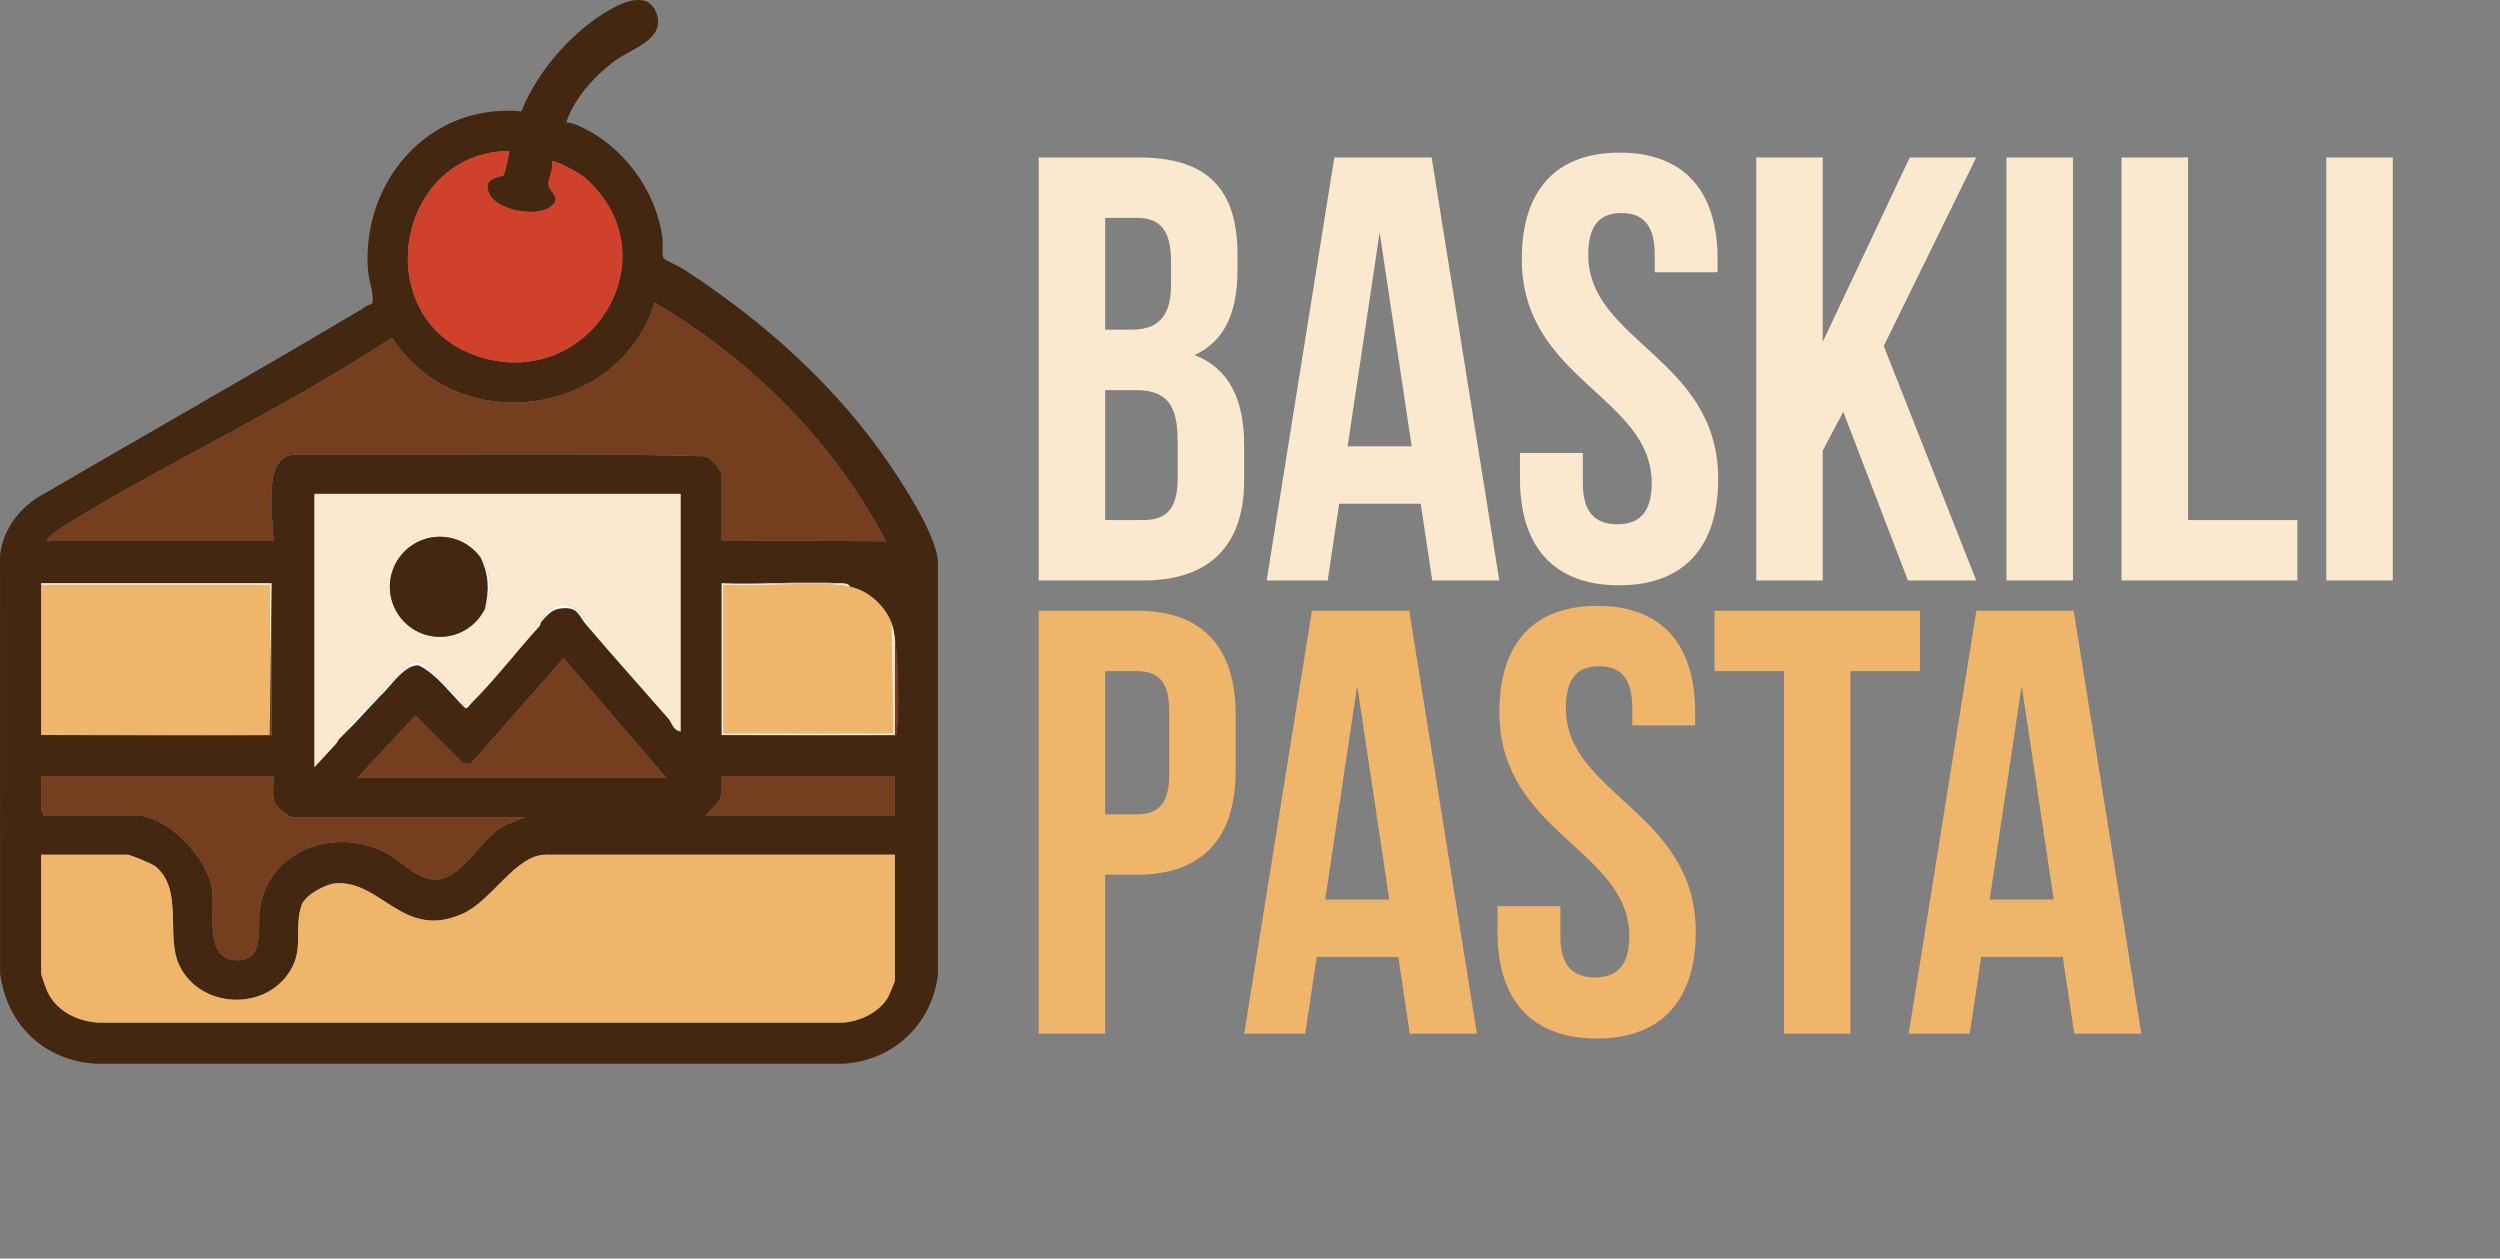
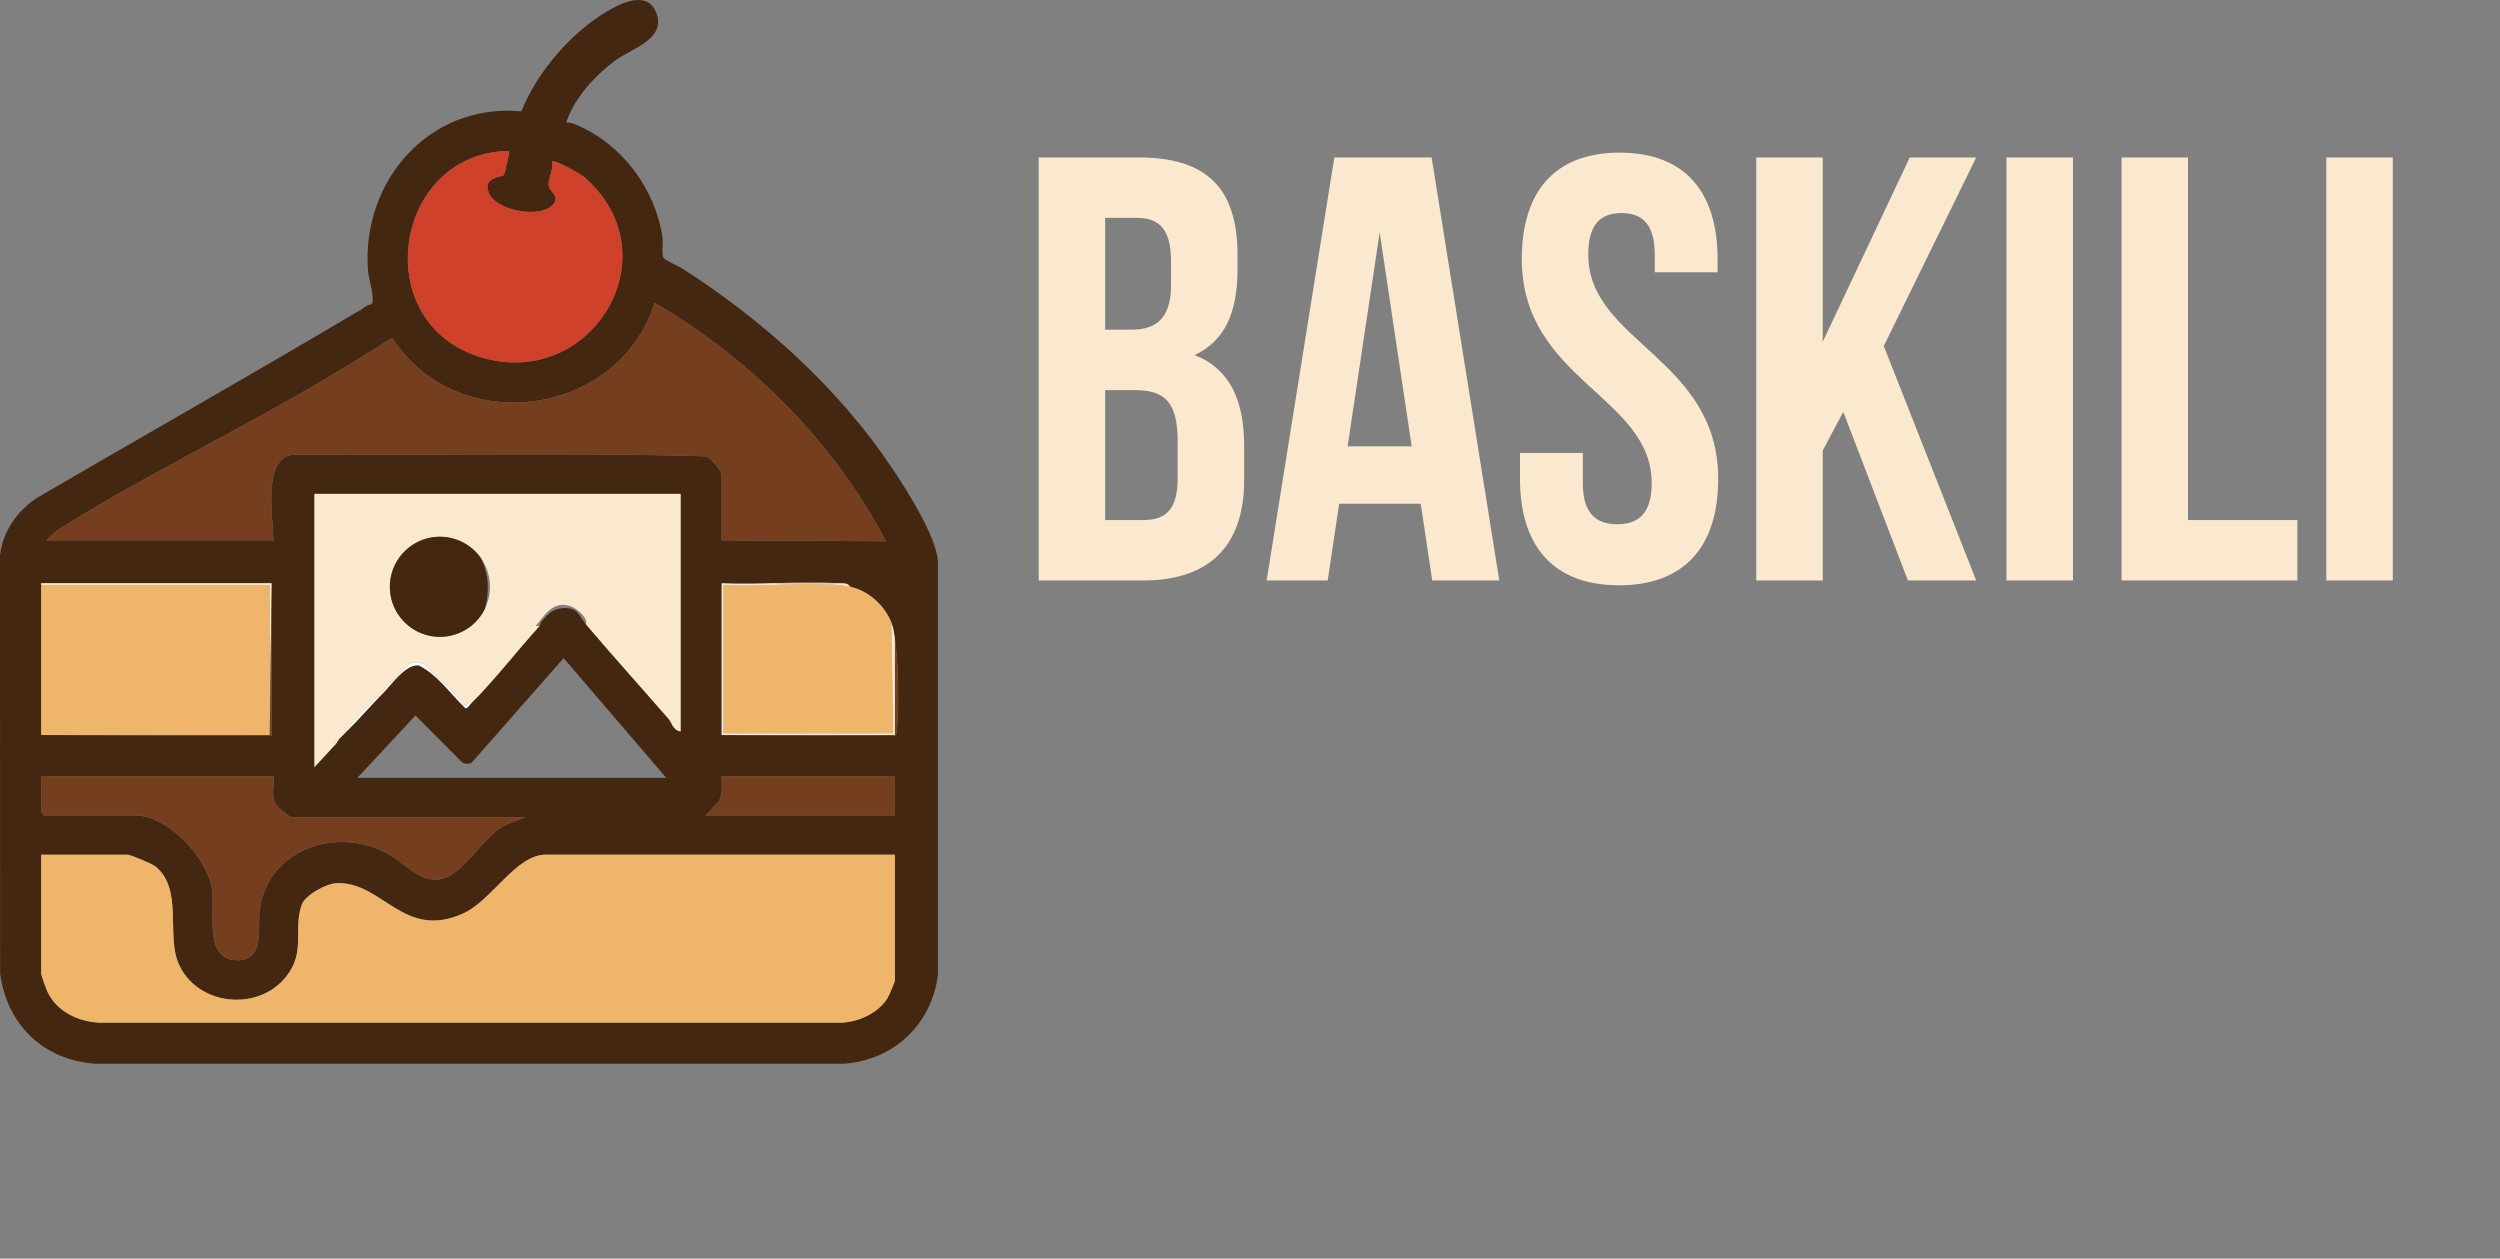
<svg xmlns="http://www.w3.org/2000/svg" width="145" height="73" viewBox="0 0 145 73" fill="none">
  <rect x="0" y="0" width="145" height="73" fill="#808080" stroke="none" />
  <g clip-path="url(#clip0_31_894)">
    <path d="M32.843 7.097C33.089 7.102 33.315 7.191 33.535 7.287C36.117 8.415 38.029 10.993 38.425 13.793C38.471 14.113 38.358 14.758 38.488 14.973C38.55 15.075 39.404 15.463 39.603 15.591C44.275 18.601 48.645 22.493 51.805 27.245C52.633 28.491 54.289 31.096 54.397 32.526V56.569C54.026 59.421 51.838 61.485 48.958 61.697H5.542C2.527 61.491 0.405 59.445 0.006 56.461L0.001 32.217C0.148 30.828 0.998 29.626 2.149 28.874C8.28 25.297 14.46 21.801 20.565 18.179C20.88 17.993 20.911 17.998 21.215 17.766C21.302 17.698 21.47 17.694 21.555 17.617C21.778 17.412 21.379 16.147 21.347 15.747C20.929 10.542 24.877 5.957 30.238 6.459C31.194 4.078 33.252 1.731 35.506 0.488C36.275 0.064 37.585 -0.447 38.049 0.701C38.689 2.284 36.631 2.798 35.65 3.533C34.493 4.4 33.293 5.712 32.843 7.097ZM29.528 8.756C22.903 8.835 21.345 18.482 27.642 20.639C34.12 22.858 39.147 14.93 33.931 10.309C33.705 10.109 32.164 9.218 32.016 9.377C32.114 9.804 31.812 10.316 31.811 10.687C31.811 11.148 32.689 11.447 31.906 12.013C31.073 12.614 28.802 12.214 28.364 11.215C27.926 10.217 29.121 10.3 29.229 10.144C29.269 10.086 29.579 8.805 29.527 8.756H29.528ZM2.698 31.339H15.854C15.862 30.098 15.186 26.644 16.948 26.373C24.92 26.422 32.927 26.24 40.877 26.465C41.211 26.496 41.856 27.322 41.856 27.558V31.339L51.386 31.393C48.361 25.625 43.571 20.845 37.972 17.56C35.885 24.177 26.566 25.458 22.783 19.641L22.657 19.644C21.093 20.651 19.501 21.62 17.891 22.552C13.354 25.18 8.445 27.593 4.011 30.324C3.563 30.599 3.006 30.922 2.697 31.34L2.698 31.339ZM33.984 36.208C35.531 38.035 37.187 39.864 38.791 41.709C38.976 41.923 39.016 42.344 39.475 42.424V28.646H18.237V44.496L19.48 43.149L19.688 42.839C19.815 42.724 19.892 42.63 19.998 42.528C20.713 41.835 21.291 41.164 21.967 40.456C22.066 40.351 22.174 40.255 22.277 40.145C22.765 39.627 23.551 38.517 24.288 38.591C25.375 39.126 26.129 40.249 26.995 41.074C27.103 41.119 27.262 40.859 27.355 40.766C28.689 39.441 29.992 37.742 31.291 36.311C31.36 36.235 31.336 36.114 31.393 36.054C31.806 35.618 32.028 35.297 32.688 35.27C33.548 35.234 33.546 35.689 33.985 36.207L33.984 36.208ZM2.387 33.825V42.631L15.757 42.689L15.751 33.825H2.387ZM41.857 33.825V42.631L51.913 42.689C52.018 42.616 52.002 42.488 52.014 42.376C52.161 41.155 52.093 38.237 51.905 37.036C51.855 36.715 51.819 36.408 51.698 36.104C51.302 35.11 50.371 34.261 49.315 34.032C49.169 33.803 48.929 33.838 48.694 33.825H41.856L41.857 33.825ZM20.724 45.118H38.646L32.69 38.17L27.355 44.239C27.168 44.332 26.939 44.326 26.778 44.191L24.097 41.497L20.724 45.119V45.118ZM2.387 45.014V47.034C2.387 47.068 2.524 47.192 2.49 47.293H7.826C9.753 47.293 12.053 49.768 12.305 51.619C12.484 52.936 11.782 55.762 13.835 55.694C15.346 55.643 14.946 53.83 15.055 52.865C15.461 49.26 19.558 47.854 22.554 49.555C23.384 50.026 24.276 51.068 25.319 51.017C26.912 50.937 27.96 48.423 29.386 47.825L30.462 47.398H16.942C16.753 47.398 16.019 46.757 15.933 46.542C15.752 46.095 15.903 45.489 15.855 45.014H2.387ZM51.906 45.014H41.857C41.85 45.504 41.926 46.01 41.703 46.465L40.925 47.293H51.906V45.014ZM7.411 49.572H2.387V56.462C2.387 56.555 2.688 57.392 2.76 57.539C3.309 58.673 4.526 59.252 5.75 59.315H48.854C49.855 59.249 50.928 58.759 51.475 57.894C51.55 57.776 51.906 56.94 51.906 56.875V49.571H31.653C29.92 49.571 28.535 52.217 26.873 52.975C23.412 54.553 22.175 51.112 19.531 51.222C18.909 51.248 17.685 51.918 17.49 52.498C16.998 53.967 17.737 55.157 16.622 56.608C15.002 58.716 11.398 58.351 10.345 55.858C9.646 54.201 10.625 51.561 9.013 50.249C8.827 50.098 7.638 49.606 7.411 49.571V49.572Z" fill="#432711" />
    <path d="M7.411 49.572C7.638 49.608 8.827 50.099 9.013 50.25C10.626 51.562 9.646 54.201 10.345 55.859C11.398 58.352 15.002 58.717 16.622 56.609C17.737 55.158 16.998 53.968 17.49 52.499C17.684 51.919 18.909 51.248 19.531 51.223C22.175 51.113 23.412 54.554 26.873 52.977C28.536 52.218 29.92 49.572 31.653 49.572H51.906V56.876C51.906 56.941 51.55 57.776 51.475 57.895C50.928 58.76 49.855 59.249 48.854 59.315H5.749C4.526 59.254 3.308 58.674 2.759 57.54C2.687 57.393 2.386 56.555 2.386 56.463V49.573H7.41L7.411 49.572Z" fill="#EFB56A" />
    <path d="M15.647 33.929H2.387V42.631H15.647V33.929Z" fill="#EFB56A" />
    <path d="M2.387 45.014H15.855C15.903 45.489 15.752 46.094 15.933 46.541C16.02 46.755 16.754 47.397 16.942 47.397H30.462L29.386 47.824C27.96 48.423 26.912 50.936 25.319 51.016C24.276 51.067 23.384 50.026 22.554 49.554C19.558 47.853 15.461 49.258 15.055 52.864C14.946 53.829 15.346 55.642 13.835 55.693C11.783 55.762 12.484 52.936 12.305 51.618C12.053 49.767 9.753 47.292 7.826 47.292H2.49C2.524 47.191 2.387 47.067 2.387 47.033V45.013V45.014Z" fill="#753E1F" />
    <path d="M49.316 34.033C50.372 34.262 51.303 35.111 51.699 36.105L51.803 42.528H41.961V33.929C44.106 34.047 46.416 33.772 48.544 33.925C48.762 33.941 49.105 33.987 49.316 34.033Z" fill="#EFB56A" />
-     <path d="M20.724 45.118L24.097 41.496L26.778 44.191C26.939 44.325 27.167 44.331 27.355 44.238L32.69 38.169L38.646 45.117H20.724V45.118Z" fill="#753E1F" />
    <path d="M51.906 45.014V47.293H40.925L41.703 46.465C41.926 46.01 41.85 45.504 41.857 45.014H51.906Z" fill="#753E1F" />
    <path d="M48.695 33.826C48.93 33.839 49.17 33.804 49.316 34.033C49.105 33.987 48.762 33.941 48.544 33.925C46.417 33.773 44.108 34.047 41.961 33.929V42.528H51.803L51.699 36.105C51.82 36.409 51.857 36.716 51.906 37.037V42.632H41.857V33.827C44.104 33.924 46.46 33.696 48.695 33.827V33.826Z" fill="#FBE9CF" />
    <path d="M15.647 33.826H15.751L15.647 42.631V33.929H2.387V33.826H15.647Z" fill="#FBE9CF" />
    <path d="M2.387 42.631H15.647L15.751 33.826L15.757 42.69L2.387 42.631Z" fill="#753E1F" />
    <path d="M41.857 42.631H51.907V37.037C52.095 38.238 52.163 41.156 52.016 42.377C52.003 42.488 52.02 42.616 51.915 42.69L41.859 42.632L41.857 42.631Z" fill="#753E1F" />
    <path d="M48.695 33.826C46.46 33.695 44.104 33.923 41.857 33.826H48.695Z" fill="#753E1F" />
    <path d="M19.48 43.149L18.237 44.496V28.646H39.475V42.424C39.016 42.344 38.976 41.923 38.791 41.709C37.187 39.864 35.532 38.034 33.984 36.208C34.118 35.815 33.408 35.273 33.109 35.168C32.203 34.849 31.728 35.47 31.241 36.107C31.124 36.26 30.926 36.327 31.291 36.312C29.991 37.743 28.688 39.442 27.354 40.767C27.251 40.578 27.071 40.986 26.849 40.857C26.833 40.847 26.767 40.643 26.687 40.558C26.017 39.863 25.297 39.216 24.63 38.521C23.694 38.123 23.461 38.816 22.956 39.321C22.833 39.446 22.671 39.514 22.548 39.638C22.515 39.672 22.124 40.09 22.279 40.146C22.175 40.256 22.067 40.352 21.968 40.457C21.922 40.248 21.696 40.569 21.66 40.615C21.397 40.944 21.218 41.03 20.979 41.282C20.661 41.618 20.229 42.126 19.999 42.529C19.893 42.631 19.816 42.725 19.689 42.84C19.599 42.921 19.451 42.974 19.38 43.1L19.481 43.15L19.48 43.149ZM28.129 35.301C28.589 34.351 28.497 33.226 27.89 32.363C27.136 31.292 25.759 30.858 24.529 31.304C23.298 31.75 22.517 32.965 22.622 34.269C22.728 35.574 23.695 36.647 24.982 36.888C26.27 37.129 27.559 36.479 28.13 35.301H28.129Z" fill="#FBE9CF" />
-     <path d="M33.984 36.208C33.545 35.69 33.547 35.236 32.687 35.271C32.027 35.298 31.805 35.619 31.392 36.055C31.335 36.115 31.359 36.236 31.291 36.312C30.926 36.327 31.124 36.26 31.241 36.107C31.728 35.469 32.203 34.849 33.109 35.168C33.408 35.274 34.118 35.816 33.984 36.208Z" fill="#FBF8F5" />
    <path d="M22.277 40.145C22.124 40.089 22.514 39.672 22.547 39.637C22.67 39.513 22.832 39.445 22.955 39.32C23.46 38.815 23.693 38.122 24.629 38.52C25.296 39.215 26.016 39.863 26.686 40.557C26.767 40.642 26.832 40.846 26.848 40.856C27.071 40.986 27.25 40.577 27.353 40.766C27.259 40.858 27.102 41.118 26.993 41.074C26.127 40.249 25.374 39.125 24.286 38.591C23.549 38.517 22.763 39.627 22.275 40.145H22.277Z" fill="#FBF8F5" />
    <path d="M21.967 40.456C21.291 41.164 20.713 41.835 19.998 42.528C20.228 42.124 20.66 41.617 20.978 41.28C21.217 41.029 21.395 40.943 21.659 40.614C21.696 40.569 21.921 40.246 21.967 40.456Z" fill="#FBF8F5" />
    <path d="M19.48 43.149L19.379 43.099C19.45 42.973 19.598 42.921 19.688 42.839L19.48 43.149Z" fill="#FBF8F5" />
    <path d="M27.889 32.363C28.365 33.353 28.388 34.237 28.128 35.301C27.557 36.479 26.267 37.129 24.98 36.888C23.694 36.647 22.727 35.574 22.62 34.269C22.515 32.964 23.295 31.75 24.527 31.304C25.758 30.858 27.135 31.293 27.888 32.363H27.889Z" fill="#432711" />
-     <path d="M27.889 32.363C28.497 33.226 28.589 34.351 28.128 35.301C28.387 34.237 28.365 33.353 27.889 32.363Z" fill="#FBF8F5" />
    <path d="M2.698 31.339C3.008 30.922 3.565 30.599 4.012 30.323C8.446 27.592 13.354 25.179 17.892 22.551C19.501 21.619 21.094 20.651 22.658 19.643L22.784 19.64C26.566 25.457 35.886 24.177 37.974 17.559C43.572 20.844 48.361 25.624 51.387 31.392L41.857 31.338V27.557C41.857 27.321 41.212 26.495 40.878 26.464C32.928 26.239 24.92 26.422 16.95 26.372C15.187 26.643 15.863 30.097 15.855 31.338H2.698V31.339Z" fill="#753E1F" />
    <path d="M29.528 8.756C29.58 8.805 29.27 10.086 29.23 10.144C29.122 10.3 27.944 10.256 28.365 11.215C28.785 12.175 31.074 12.614 31.907 12.013C32.69 11.448 31.812 11.149 31.813 10.687C31.813 10.315 32.115 9.803 32.017 9.377C32.165 9.219 33.707 10.11 33.932 10.309C39.149 14.93 34.122 22.858 27.643 20.639C21.346 18.482 22.904 8.835 29.529 8.756H29.528Z" fill="#CF412A" />
  </g>
  <path d="M66.062 9.133C70.058 9.133 71.775 10.991 71.775 14.776V15.652C71.775 18.176 71.004 19.788 69.287 20.594C71.355 21.4 72.161 23.258 72.161 25.851V27.849C72.161 31.634 70.163 33.667 66.308 33.667H60.244V9.133H66.062ZM65.817 22.627H64.1V30.162H66.308C67.604 30.162 68.305 29.566 68.305 27.744V25.606C68.305 23.328 67.569 22.627 65.817 22.627ZM65.957 12.638H64.1V19.122H65.607C67.044 19.122 67.92 18.491 67.92 16.528V15.162C67.92 13.409 67.324 12.638 65.957 12.638ZM83.034 9.133L86.959 33.667H83.069L82.403 29.216H77.672L77.006 33.667H73.466L77.391 9.133H83.034ZM80.02 13.479L78.162 25.886H81.877L80.02 13.479ZM88.264 15.021C88.264 11.096 90.192 8.853 93.942 8.853C97.692 8.853 99.62 11.096 99.62 15.021V15.792H95.975V14.776C95.975 13.024 95.274 12.358 94.047 12.358C92.82 12.358 92.119 13.024 92.119 14.776C92.119 19.823 99.655 20.769 99.655 27.779C99.655 31.704 97.692 33.947 93.907 33.947C90.122 33.947 88.159 31.704 88.159 27.779V26.272H91.804V28.024C91.804 29.776 92.575 30.407 93.802 30.407C95.028 30.407 95.799 29.776 95.799 28.024C95.799 22.977 88.264 22.031 88.264 15.021ZM110.66 33.667L106.91 23.888L105.719 26.131V33.667H101.863V9.133H105.719V19.823L110.766 9.133H114.621L109.258 20.068L114.621 33.667H110.66ZM116.375 33.667V9.133H120.231V33.667H116.375ZM123.049 33.667V9.133H126.905V30.162H133.248V33.667H123.049ZM134.926 33.667V9.133H138.781V33.667H134.926Z" fill="#FBE9CF" />
-   <path d="M65.922 35.419C69.777 35.419 71.67 37.557 71.67 41.482V44.672C71.67 48.597 69.777 50.735 65.922 50.735H64.1V59.952H60.244V35.419H65.922ZM65.922 38.924H64.1V47.23H65.922C67.149 47.23 67.815 46.669 67.815 44.917V41.237C67.815 39.485 67.149 38.924 65.922 38.924ZM81.734 35.419L85.659 59.952H81.769L81.103 55.501H76.371L75.705 59.952H72.165L76.091 35.419H81.734ZM78.719 39.765L76.862 52.172H80.577L78.719 39.765ZM86.963 41.307C86.963 37.382 88.891 35.139 92.641 35.139C96.391 35.139 98.319 37.382 98.319 41.307V42.078H94.674V41.062C94.674 39.309 93.973 38.643 92.746 38.643C91.52 38.643 90.819 39.309 90.819 41.062C90.819 46.109 98.354 47.055 98.354 54.064C98.354 57.99 96.391 60.233 92.606 60.233C88.821 60.233 86.858 57.99 86.858 54.064V52.557H90.503V54.31C90.503 56.062 91.274 56.693 92.501 56.693C93.728 56.693 94.499 56.062 94.499 54.31C94.499 49.263 86.963 48.317 86.963 41.307ZM99.441 38.924V35.419H111.357V38.924H107.327V59.952H103.472V38.924H99.441ZM120.272 35.419L124.198 59.952H120.307L119.641 55.501H114.91L114.244 59.952H110.704L114.63 35.419H120.272ZM117.258 39.765L115.401 52.172H119.116L117.258 39.765Z" fill="#EFB56A" />
  <defs>
    <clipPath id="clip0_31_894">
      <rect width="54.397" height="61.698" fill="white" />
    </clipPath>
  </defs>
</svg>